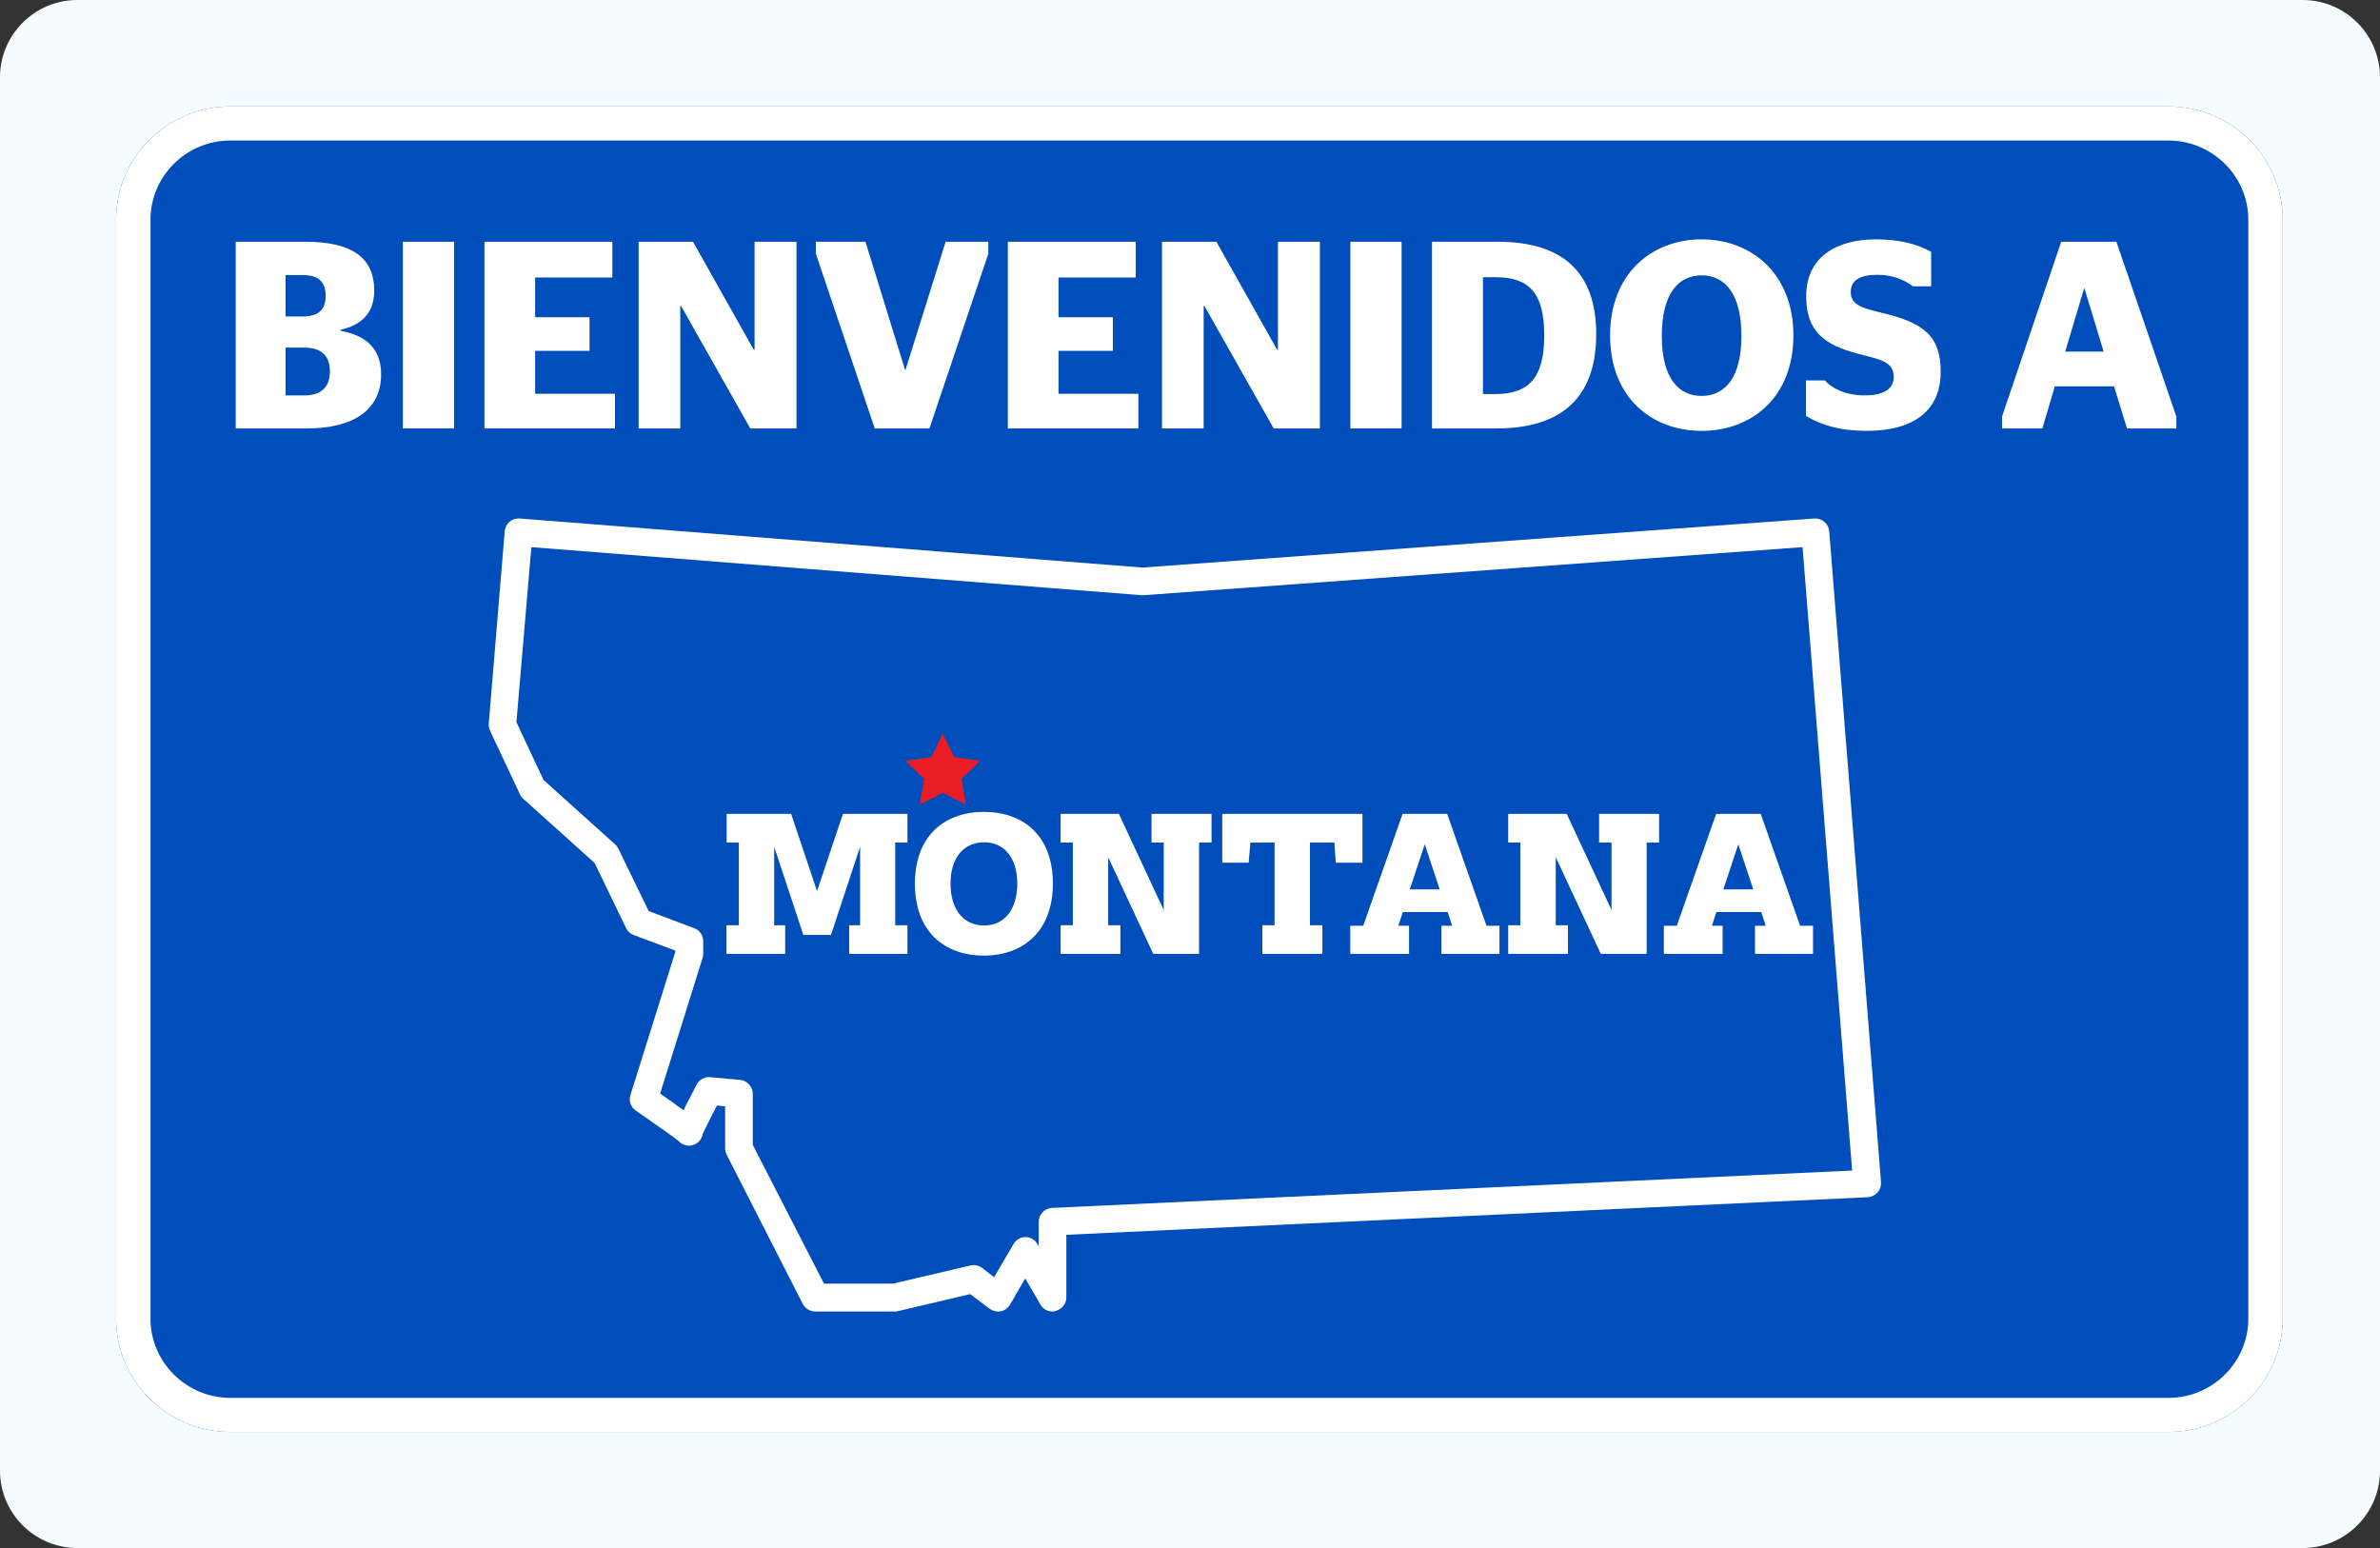
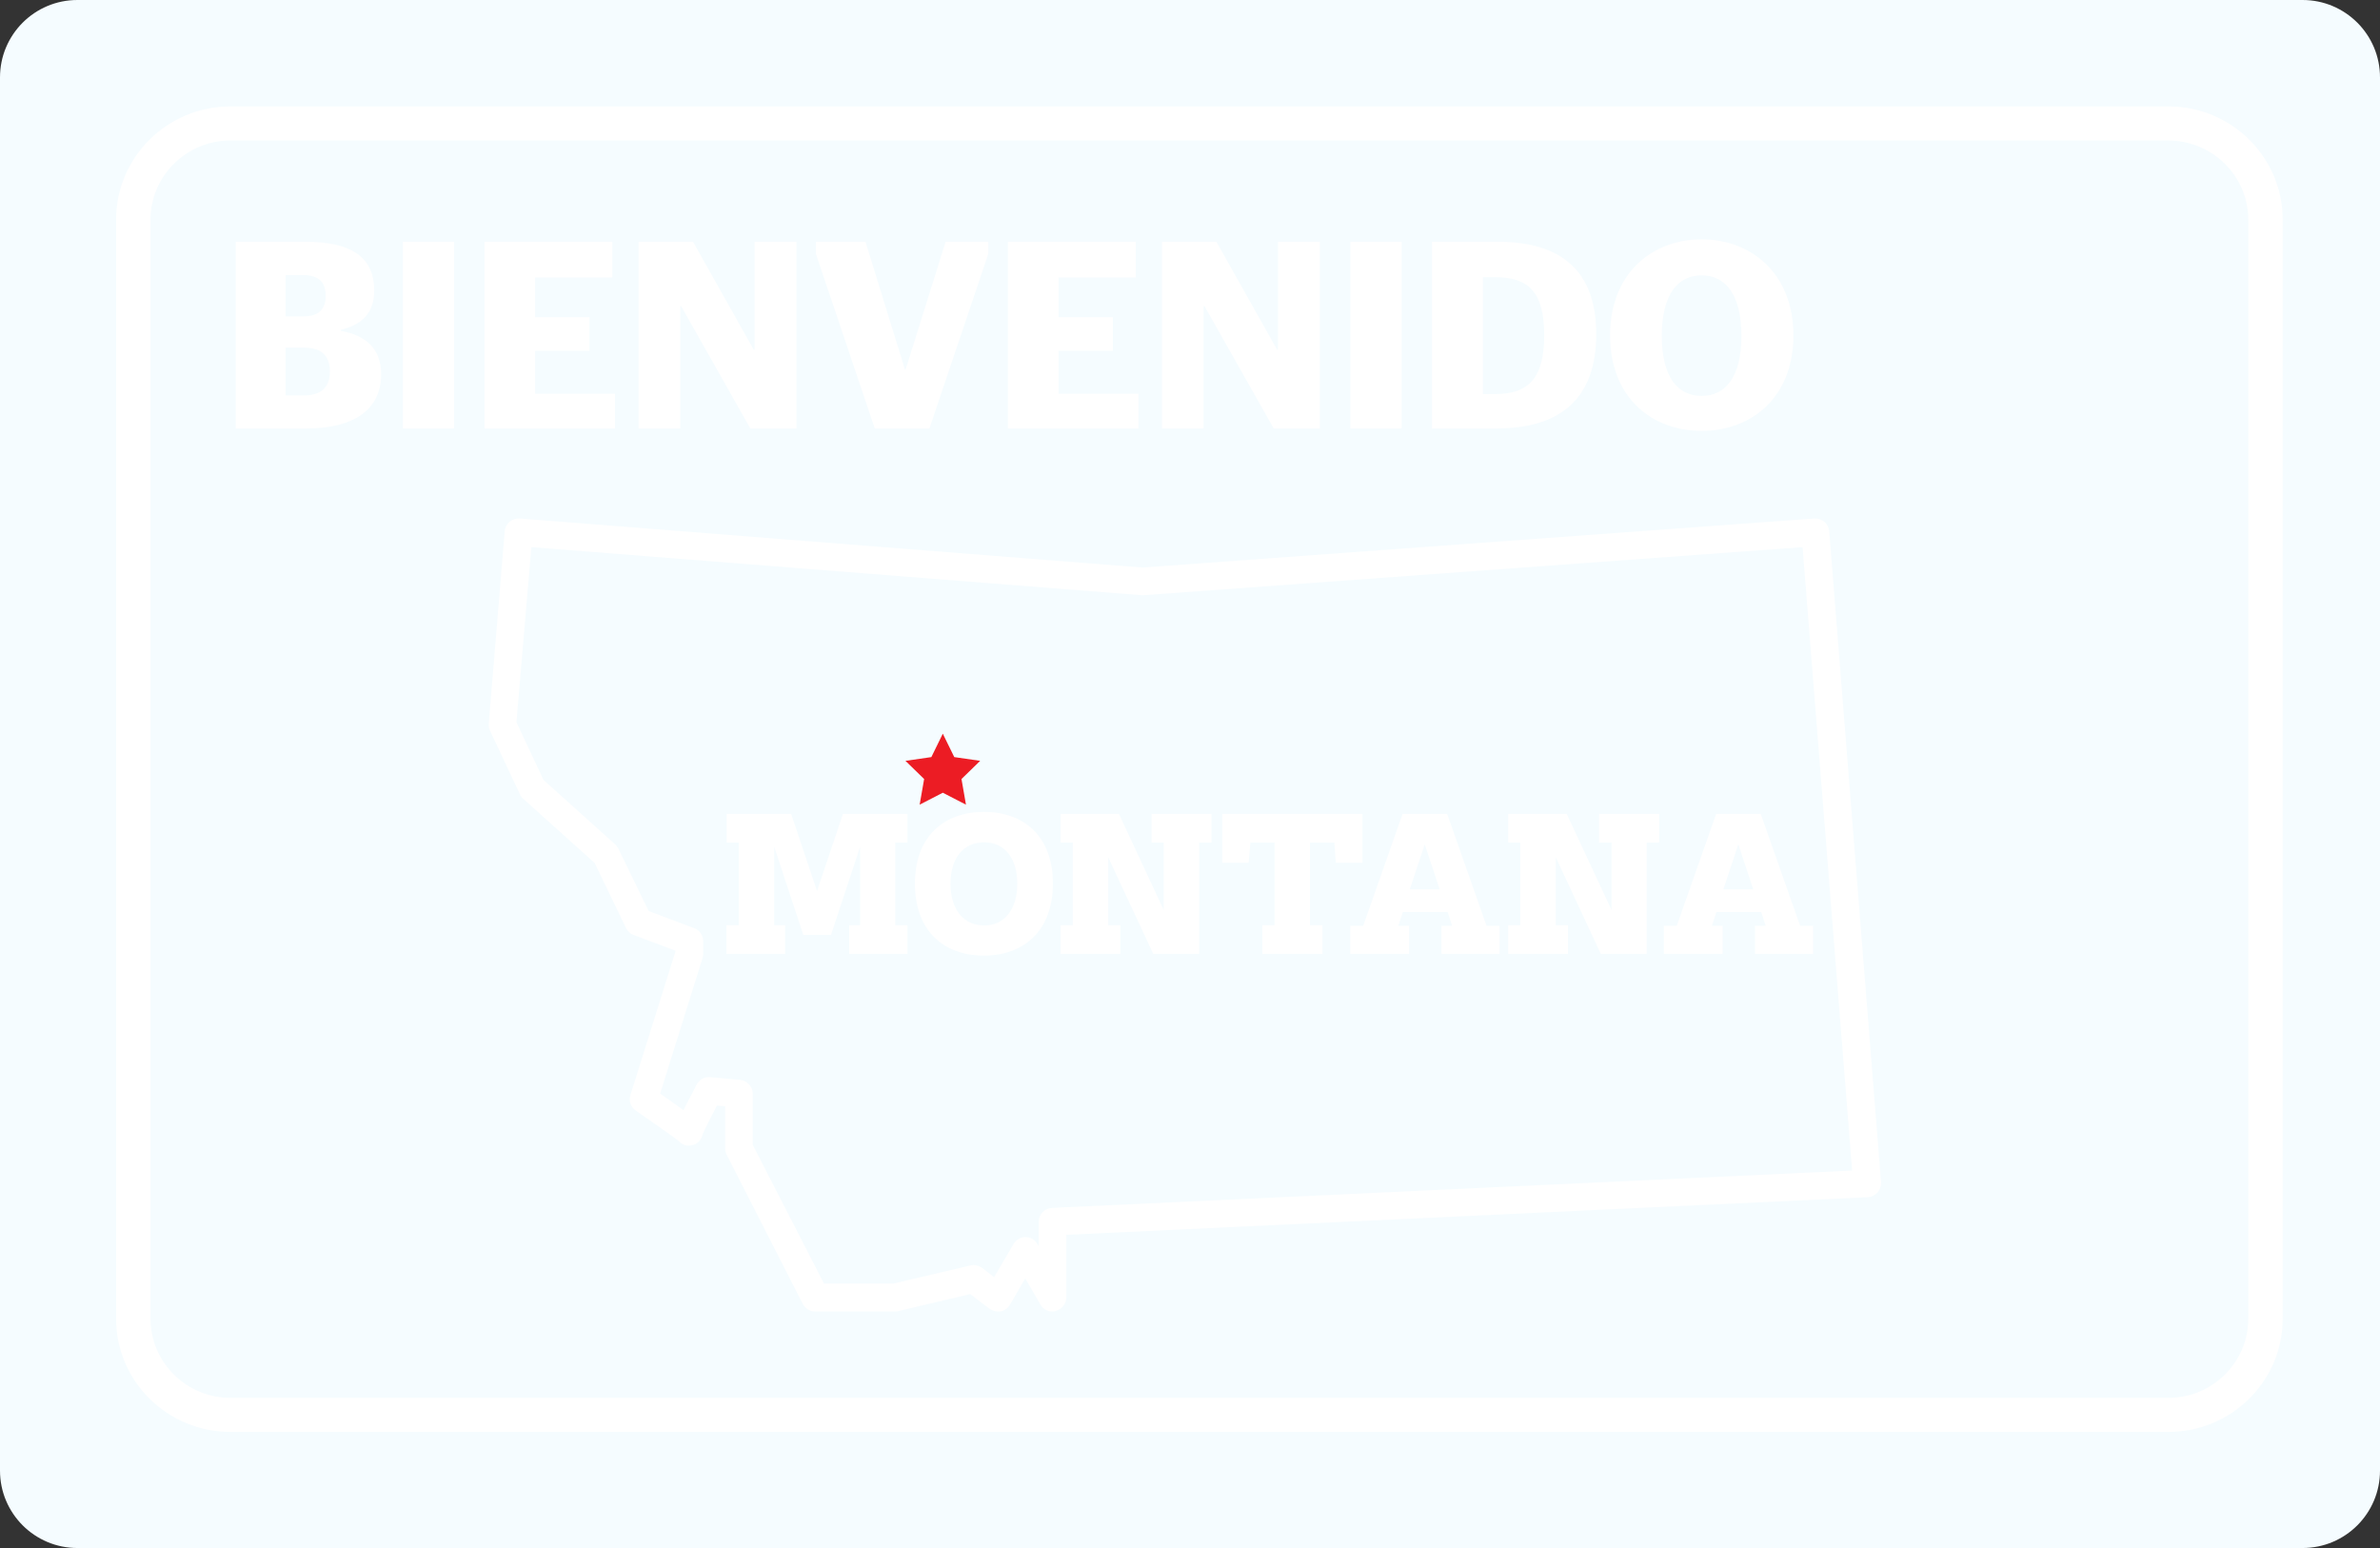
<svg xmlns="http://www.w3.org/2000/svg" width="246" height="160" viewBox="0 0 246 160" fill="none">
  <rect x="0" y="0" width="246" height="160" fill="#333333" stroke="none" />
  <path d="M0 8C0 3.582 3.582 0 8 0H238C242.418 0 246 3.582 246 8V152C246 156.418 242.418 160 238 160H8C3.582 160 0 156.418 0 152V8Z" fill="#F5FCFF" />
-   <path d="M224.134 11H23.808C17.298 11 12 16.248 12 22.697V136.303C12 142.752 17.298 148 23.808 148H224.134C230.644 148 235.942 142.752 235.942 136.303V22.697C235.942 16.248 230.644 11 224.134 11Z" fill="#004EBB" />
  <path d="M224.134 14.526C228.67 14.526 232.387 18.203 232.387 22.701V136.307C232.387 140.801 228.674 144.482 224.134 144.482H23.808C19.272 144.482 15.556 140.804 15.556 136.307V22.697C15.556 18.203 19.268 14.522 23.808 14.522H224.134V14.526ZM224.134 11H23.808C17.298 11 12 16.248 12 22.697V136.303C12 142.752 17.298 148 23.808 148H224.134C230.644 148 235.942 142.752 235.942 136.303V22.697C235.942 16.248 230.644 11 224.134 11Z" fill="white" />
  <g clip-path="url(#clip0_5578_9492)">
    <path d="M97.45 75.832L98.635 78.252L101.312 78.639L99.381 80.518L99.844 83.169L97.45 81.934L95.056 83.169L95.52 80.518L93.589 78.639L96.266 78.252L97.45 75.832Z" fill="#EC1C24" />
    <path d="M108.777 135.557C108.288 135.557 107.799 135.3 107.542 134.836L105.971 132.133L104.401 134.836C104.195 135.197 103.835 135.454 103.449 135.531C103.037 135.609 102.625 135.506 102.29 135.274L100.282 133.755L92.765 135.531C92.662 135.557 92.559 135.557 92.43 135.557H84.27C83.729 135.557 83.24 135.248 82.983 134.785L75.105 119.339C75.002 119.133 74.951 118.901 74.951 118.695V114.345L74.101 114.267C73.457 115.503 72.84 116.739 72.634 117.202C72.608 117.305 72.608 117.357 72.582 117.408C72.402 118 71.836 118.412 71.218 118.412C70.806 118.412 70.394 118.232 70.137 117.923C69.622 117.511 67.562 116.069 65.709 114.782C65.194 114.422 64.962 113.778 65.168 113.16L69.802 98.384V98.255L65.477 96.633C65.142 96.504 64.859 96.247 64.705 95.912L61.461 89.193L54.073 82.552C53.918 82.423 53.815 82.268 53.738 82.088L50.649 75.524C50.546 75.292 50.494 75.034 50.52 74.777L52.168 54.903C52.245 54.105 52.914 53.539 53.712 53.59L118.096 58.662L187.526 53.59C188.324 53.539 188.994 54.131 189.071 54.903L194.426 122.196C194.451 122.583 194.323 122.969 194.065 123.252C193.808 123.535 193.447 123.715 193.061 123.741L110.219 127.628V134.09C110.219 134.733 109.781 135.3 109.164 135.48C109.035 135.531 108.906 135.557 108.777 135.557ZM85.171 132.674H92.302L100.308 130.795C100.72 130.692 101.157 130.795 101.518 131.052L102.753 132.005L104.761 128.581C105.019 128.143 105.482 127.86 105.997 127.86C106.512 127.86 106.975 128.143 107.233 128.581L107.362 128.812V126.29C107.362 125.517 107.954 124.899 108.726 124.848L191.439 120.986L186.316 56.551L118.199 61.519C118.122 61.519 118.045 61.519 117.994 61.519L54.922 56.551L53.378 74.648L56.184 80.621L63.572 87.263C63.701 87.391 63.829 87.546 63.907 87.7L67.047 94.162L71.758 95.938C72.325 96.144 72.685 96.685 72.685 97.277V98.615C72.685 98.77 72.659 98.899 72.608 99.053L68.232 113.032C68.669 113.341 69.21 113.701 69.725 114.087C70.059 114.319 70.368 114.551 70.651 114.757C70.754 114.576 70.832 114.37 70.935 114.164C71.475 113.135 72.016 112.105 72.016 112.079C72.299 111.564 72.84 111.281 73.406 111.333L76.495 111.616C77.242 111.693 77.808 112.311 77.808 113.057V118.335L85.171 132.674Z" fill="white" />
    <path d="M76.367 95.629V87.082H75.105V84.122H81.773L84.45 92.102L87.127 84.122H93.795V87.082H92.533V95.629H93.795V98.59H87.771V95.629H88.903V87.52L85.891 96.633H83.034L80.022 87.52V95.629H81.155V98.59H75.079V95.629H76.367Z" fill="white" />
    <path d="M101.698 98.77C97.605 98.77 94.567 96.273 94.567 91.33C94.567 86.413 97.605 83.916 101.698 83.916C105.791 83.916 108.829 86.387 108.829 91.33C108.829 96.247 105.765 98.77 101.698 98.77ZM101.724 87.057C99.587 87.057 98.248 88.678 98.248 91.33C98.248 94.007 99.587 95.655 101.724 95.655C103.809 95.655 105.148 94.007 105.148 91.33C105.148 88.678 103.809 87.057 101.724 87.057Z" fill="white" />
    <path d="M115.651 84.122L120.285 94.059V87.082H119.023V84.122H125.227V87.082H123.94V98.59H119.203L114.544 88.601V95.629H115.805V98.59H109.627V95.629H110.888V87.082H109.627V84.122H115.651Z" fill="white" />
    <path d="M126.334 89.168V84.122H140.828V89.168H138.073L137.919 87.082H135.396V95.629H136.683V98.59H130.479V95.629H131.74V87.082H129.243L129.063 89.168H126.334Z" fill="white" />
    <path d="M139.566 98.59V95.681H140.905L144.973 84.122H149.581L153.648 95.681H154.987V98.59H148.989V95.681H150.096L149.632 94.265H144.998L144.535 95.681H145.642V98.59H139.566ZM148.808 91.922L147.264 87.263L145.719 91.922H148.808Z" fill="white" />
    <path d="M161.937 84.122L166.571 94.059V87.082H165.284V84.122H171.488V87.082H170.201V98.59H165.464L160.805 88.601V95.629H162.066V98.59H155.888V95.629H157.149V87.082H155.888V84.122H161.937Z" fill="white" />
    <path d="M171.977 98.59V95.681H173.316L177.383 84.122H181.992L186.059 95.681H187.398V98.59H181.399V95.681H182.506L182.043 94.265H177.409L176.946 95.681H178.053V98.59H171.977ZM181.219 91.922L179.675 87.263L178.13 91.922H181.219Z" fill="white" />
  </g>
  <path d="M24.365 44.285H31.687C36.596 44.285 39.393 42.328 39.393 38.689C39.393 35.987 37.775 34.664 35.225 34.195V34.085C37.336 33.589 38.68 32.403 38.68 30.032C38.68 26.586 36.322 24.987 31.55 24.987H24.365V44.285ZM29.521 40.867V35.932H31.468C33.223 35.932 34.1 36.786 34.1 38.386C34.1 39.957 33.25 40.867 31.468 40.867H29.521ZM29.521 32.706V28.433H31.331C32.921 28.433 33.662 29.15 33.662 30.556C33.662 32.017 32.921 32.706 31.303 32.706H29.521Z" fill="white" />
  <path d="M46.933 44.285V24.987H41.641V44.285H46.933Z" fill="white" />
  <path d="M50.075 44.285H63.567V40.701H55.313V36.263H60.934V32.789H55.313V28.681H63.293V24.987H50.075V44.285Z" fill="white" />
  <path d="M66.009 44.285H70.315V31.631H70.397L77.555 44.285H82.326V24.987H77.993V36.153H77.911L71.631 24.987H66.009V44.285Z" fill="white" />
  <path d="M90.417 44.285H96.067L102.155 26.227V24.987H97.74L93.599 38.22H93.544L89.457 24.987H84.329V26.227L90.417 44.285Z" fill="white" />
  <path d="M104.172 44.285H117.665V40.701H109.41V36.263H115.032V32.789H109.41V28.681H117.391V24.987H104.172V44.285Z" fill="white" />
  <path d="M120.107 44.285H124.412V31.631H124.495L131.652 44.285H136.424V24.987H132.091V36.153H132.009L125.729 24.987H120.107V44.285Z" fill="white" />
  <path d="M144.871 44.285V24.987H139.579V44.285H144.871Z" fill="white" />
  <path d="M148.013 44.285H154.649C161.478 44.285 164.988 41.032 164.988 34.526C164.988 28.075 161.45 24.987 154.814 24.987H148.013V44.285ZM153.278 40.729V28.654H154.567C158.05 28.654 159.613 30.253 159.613 34.664C159.613 39.075 157.995 40.729 154.567 40.729H153.278Z" fill="white" />
  <path d="M175.88 44.533C181.09 44.533 185.369 41.032 185.369 34.664C185.369 28.295 181.036 24.739 175.88 24.739C170.724 24.739 166.419 28.295 166.419 34.664C166.419 41.032 170.669 44.533 175.88 44.533ZM175.88 40.922C173.467 40.922 171.766 39.047 171.766 34.719C171.766 30.363 173.467 28.461 175.88 28.461C178.293 28.461 179.994 30.363 179.994 34.719C179.994 39.047 178.293 40.922 175.88 40.922Z" fill="white" />
-   <path d="M192.943 44.533C197.961 44.533 200.594 42.3 200.594 38.441C200.594 34.829 198.976 33.368 194.451 32.32C192.367 31.824 191.297 31.466 191.297 30.198C191.297 28.957 192.23 28.405 194.094 28.405C195.63 28.405 196.837 28.929 197.714 29.591H199.607V26.035C198.235 25.235 196.316 24.739 193.902 24.739C189.679 24.739 186.69 26.669 186.69 30.611C186.69 34.25 188.555 35.656 192.065 36.566C194.204 37.145 195.74 37.31 195.74 38.965C195.74 40.178 194.725 40.867 192.751 40.867C190.749 40.867 189.378 40.15 188.61 39.323H186.663V42.99C188.226 43.927 190.145 44.533 192.943 44.533Z" fill="white" />
-   <path d="M206.934 44.285H211.102L212.391 39.929H218.507L219.85 44.285H224.951V43.045L218.754 24.987H213.049L206.934 43.045V44.285ZM215.408 29.839H215.463L217.437 36.345H213.461L215.408 29.839Z" fill="white" />
  <defs>
    <clipPath id="clip0_5578_9492">
      <rect width="143.957" height="81.967" fill="white" transform="translate(50.469 53.59)" />
    </clipPath>
  </defs>
</svg>